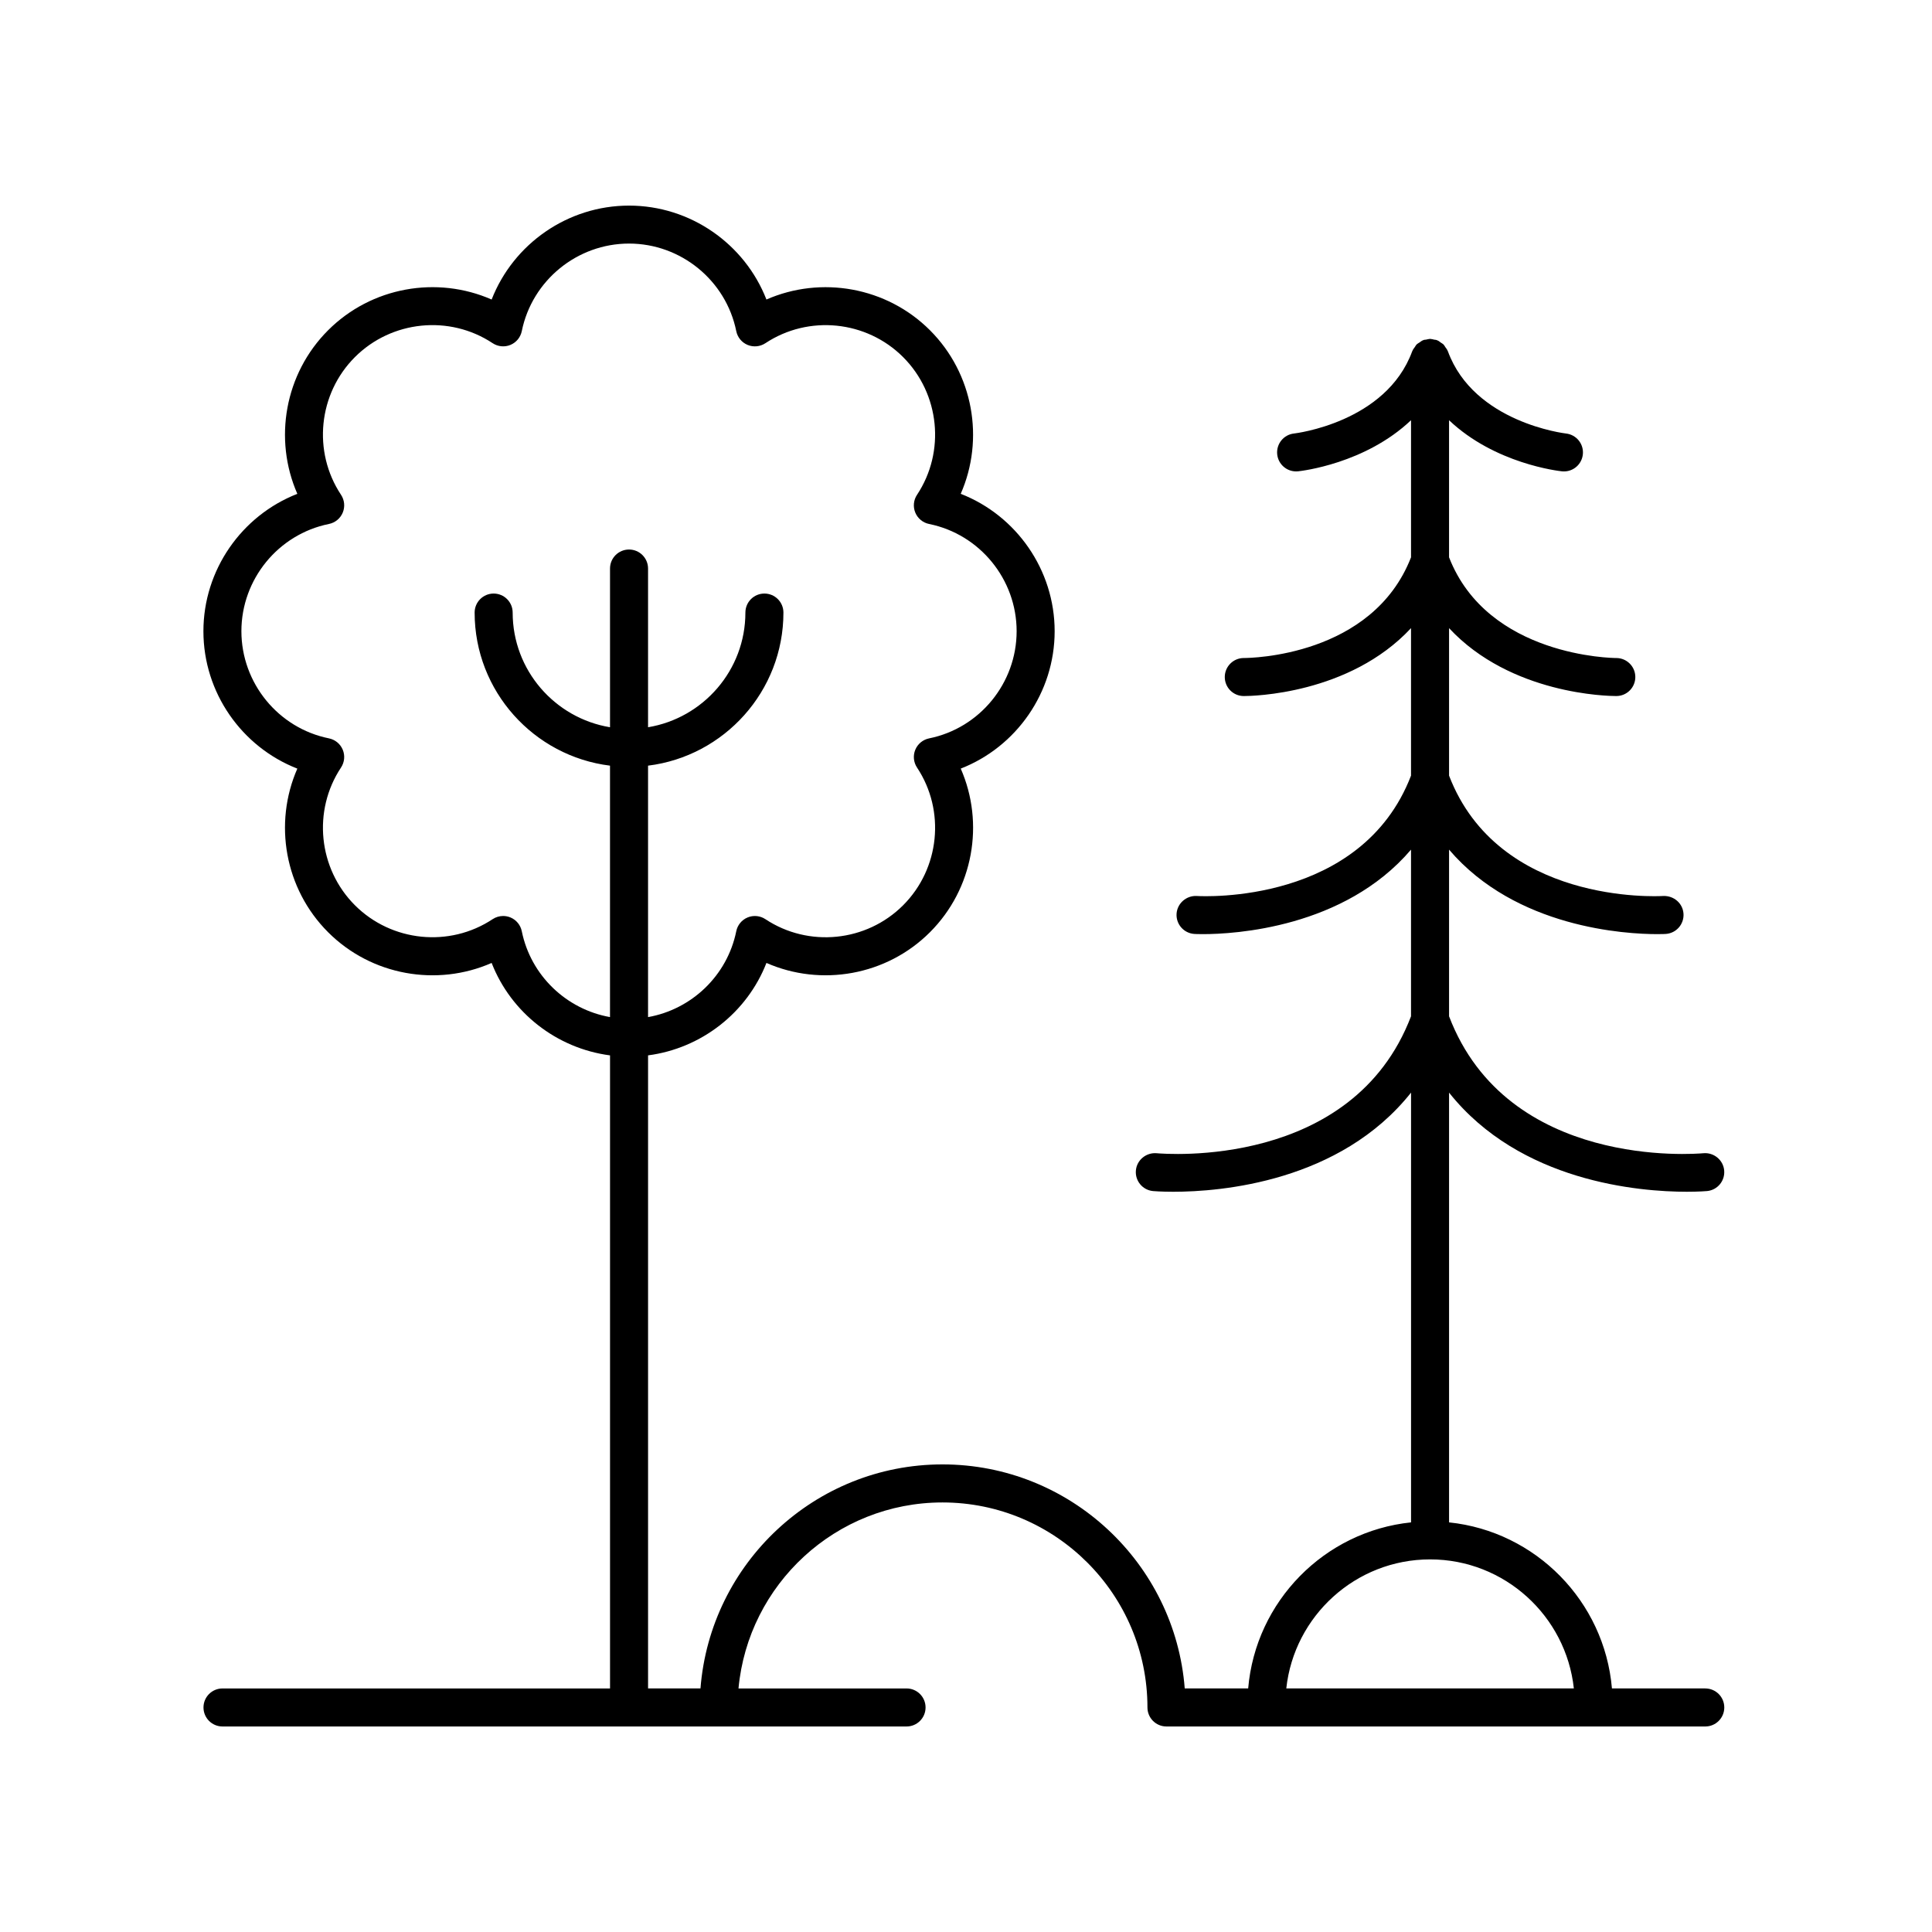
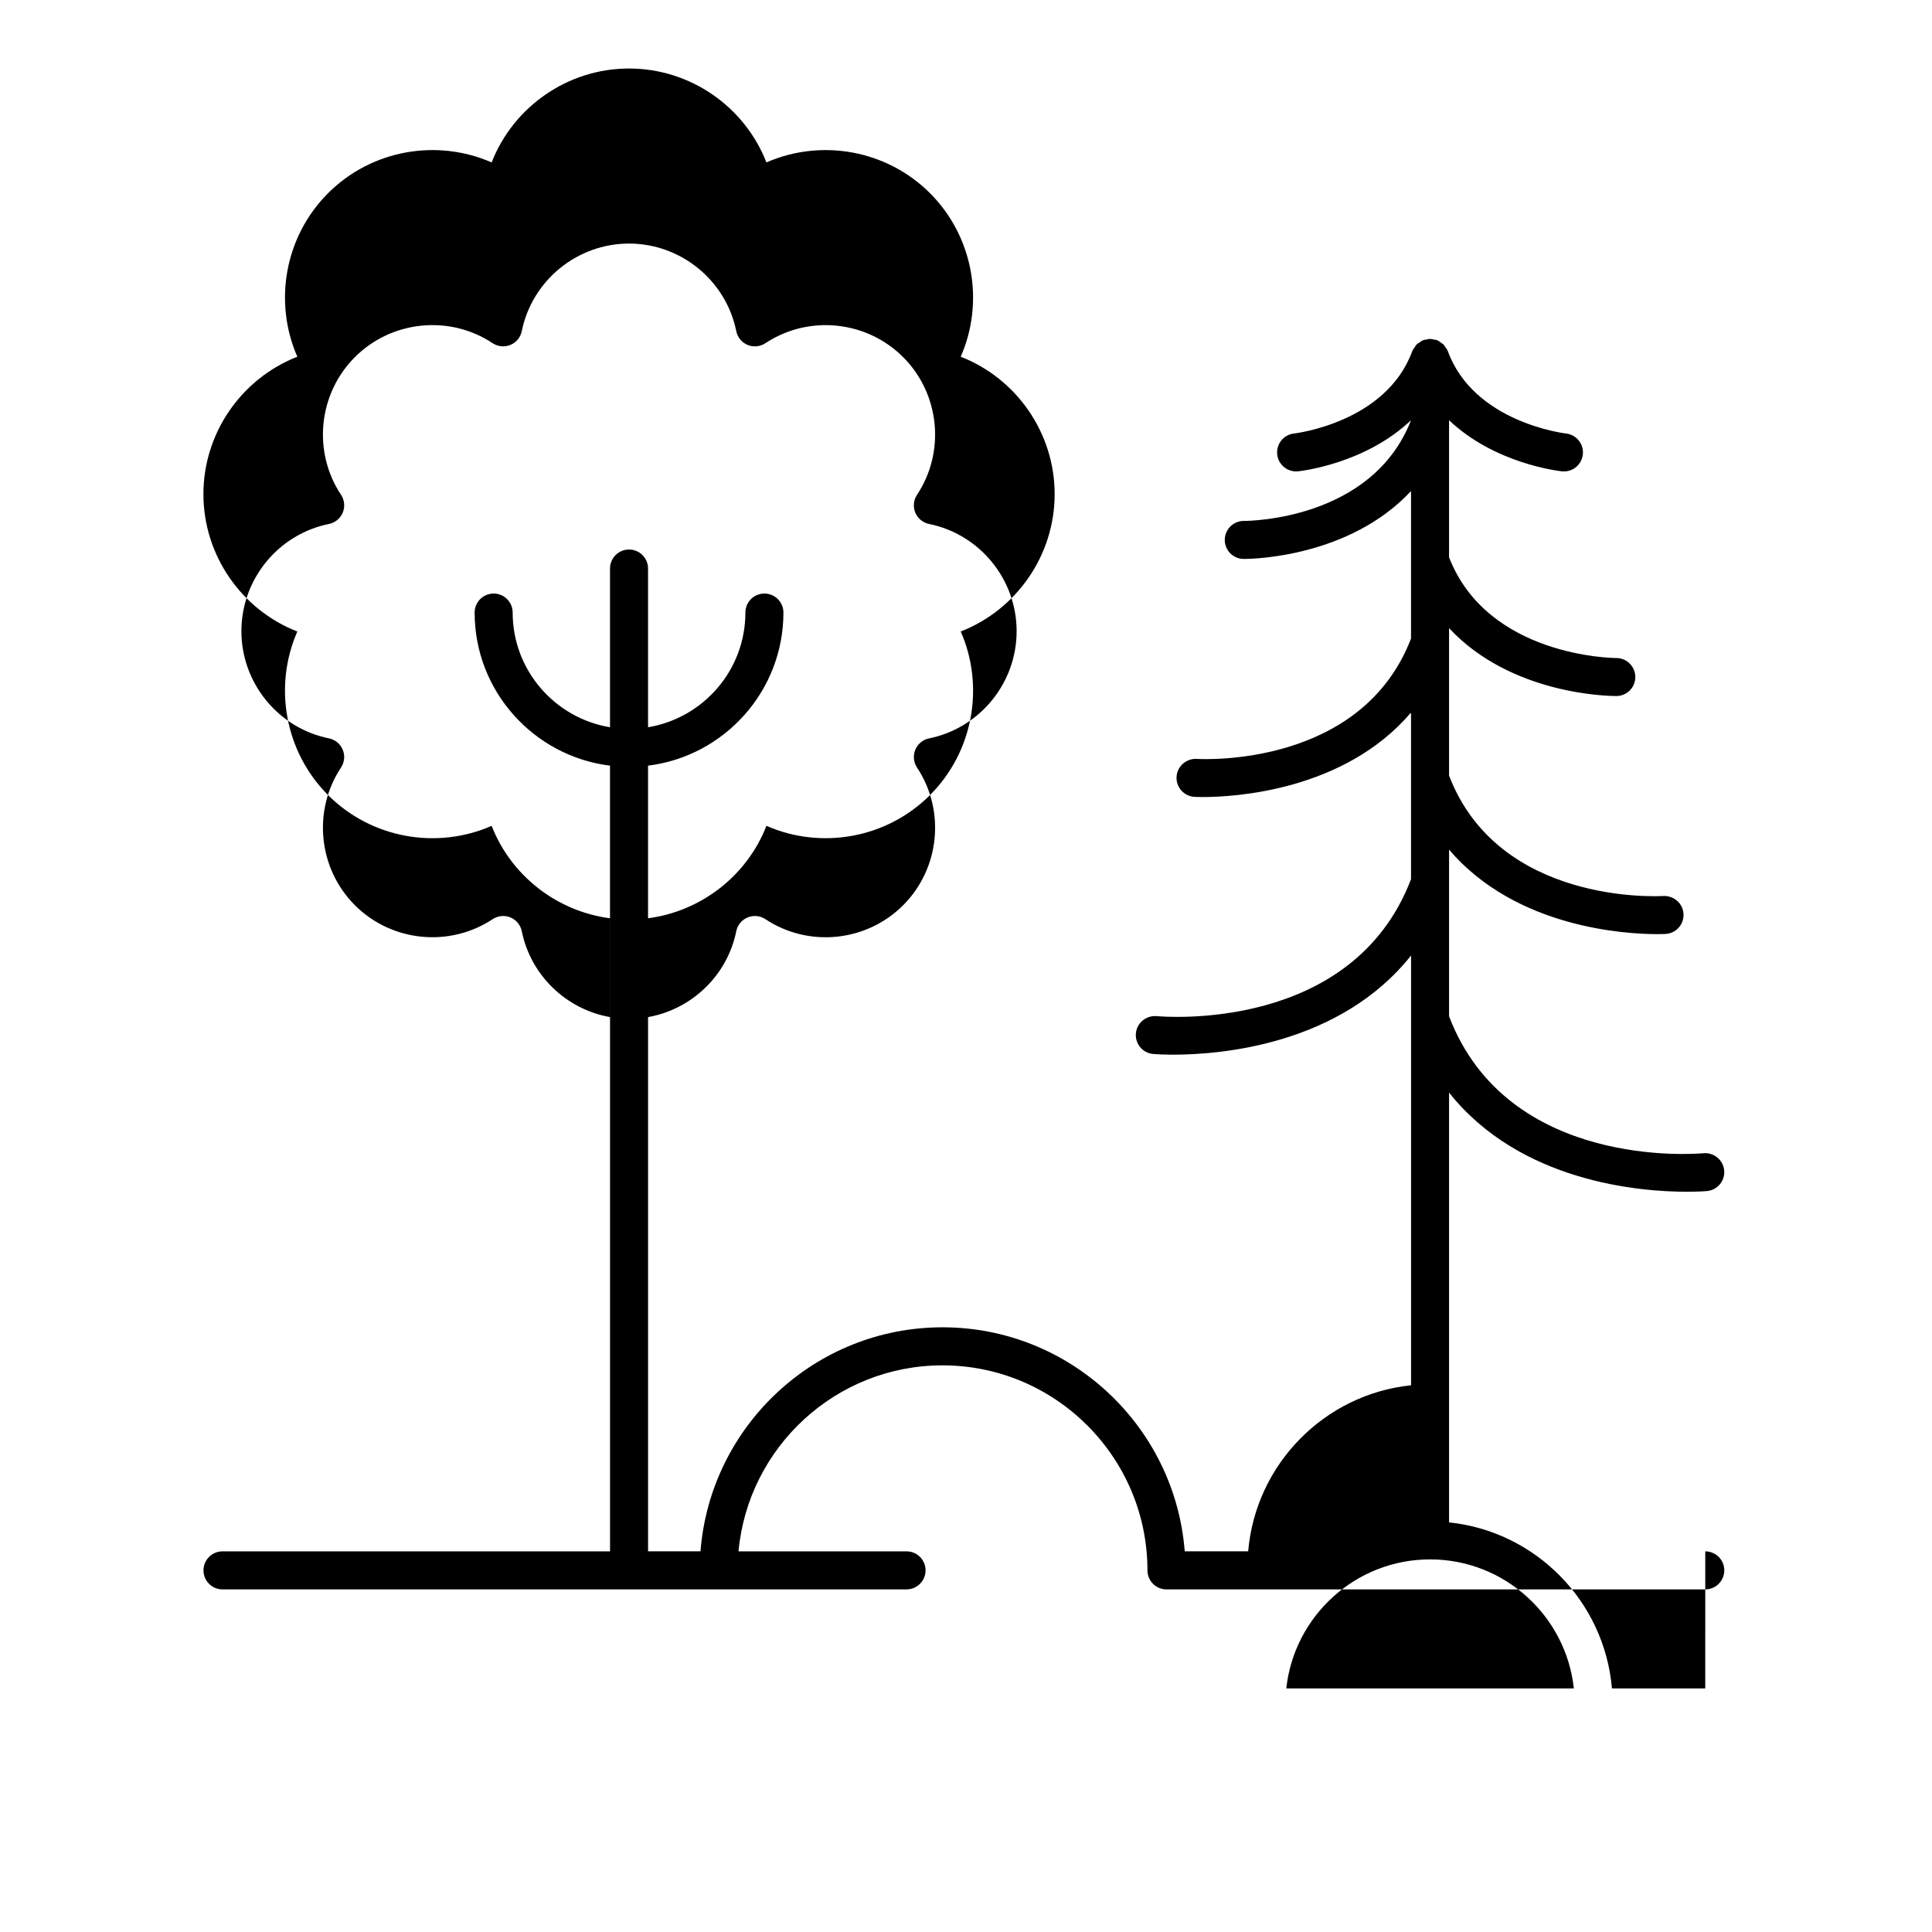
<svg xmlns="http://www.w3.org/2000/svg" fill="#000000" width="800px" height="800px" version="1.1" viewBox="144 144 512 512">
-   <path d="m595.91 591.45h-24.73c-1.977-23.094-20.195-41.617-43.164-44.004v-113.89c18.82 23.684 50.414 26.27 62.992 26.27 3.293 0 5.281-0.172 5.387-0.184 2.766-0.266 4.793-2.723 4.527-5.492-0.262-2.766-2.762-4.777-5.484-4.535-2.144 0.191-51.922 4.328-67.422-36.285v-44.168c17.742 20.812 46.914 22.391 55.18 22.391 1.379 0 2.18-0.043 2.242-0.051 2.773-0.176 4.879-2.562 4.707-5.34-0.172-2.773-2.547-4.809-5.336-4.719-1.785 0.113-43.695 2.191-56.793-31.891v-39.086c16.371 17.59 42.16 17.992 44.27 17.992h0.082c2.781-0.016 5.023-2.281 5.008-5.066-0.016-2.769-2.269-5.008-5.039-5.008h-0.031-0.008c-0.68 0-34.004-0.293-44.285-26.691v-36.328c12.164 11.531 28.992 13.441 29.93 13.543 0.176 0.016 0.355 0.023 0.527 0.023 2.543 0 4.723-1.918 5-4.508 0.293-2.762-1.711-5.238-4.473-5.539-0.242-0.031-24.348-2.859-31.289-21.781-0.016-0.039-0.047-0.066-0.062-0.105-0.027-0.066-0.047-0.133-0.074-0.199-0.125-0.281-0.34-0.508-0.516-0.762-0.16-0.23-0.277-0.496-0.469-0.695l-0.117-0.117c-0.184-0.176-0.426-0.281-0.637-0.43-0.273-0.195-0.52-0.422-0.828-0.555-0.066-0.027-0.133-0.047-0.199-0.07-0.035-0.016-0.059-0.047-0.098-0.059-0.207-0.078-0.422-0.051-0.633-0.098-0.332-0.078-0.652-0.184-1-0.191-0.035 0-0.066-0.02-0.105-0.02-0.043 0-0.078 0.023-0.117 0.023-0.305 0.008-0.586 0.109-0.883 0.172-0.246 0.051-0.492 0.023-0.73 0.113-0.035 0.012-0.059 0.043-0.098 0.059-0.074 0.027-0.145 0.051-0.215 0.082-0.242 0.109-0.434 0.297-0.656 0.441-0.047 0.031-0.094 0.062-0.141 0.094-0.215 0.152-0.461 0.258-0.648 0.438-0.043 0.043-0.082 0.082-0.125 0.129-0.172 0.18-0.273 0.418-0.418 0.621-0.012 0.02-0.023 0.039-0.039 0.055-0.176 0.258-0.391 0.484-0.516 0.766-0.027 0.066-0.051 0.133-0.078 0.199-0.016 0.039-0.051 0.062-0.062 0.105-6.941 18.922-31.051 21.75-31.293 21.781-2.762 0.289-4.766 2.766-4.481 5.531 0.27 2.59 2.457 4.516 5.008 4.516 0.172 0 0.348-0.012 0.527-0.023 0.934-0.102 17.766-2.012 29.93-13.543v36.332c-10.234 26.293-42.625 26.688-44.285 26.688h-0.031c-2.773 0-5.031 2.242-5.043 5.019-0.012 2.781 2.227 5.043 5.004 5.059h0.082c2.109 0 27.898-0.406 44.27-17.996v39.09c-13.102 34.078-55.016 32.004-56.797 31.891-2.734-0.145-5.16 1.945-5.336 4.719-0.168 2.773 1.934 5.16 4.707 5.34 0.062 0.004 0.859 0.051 2.242 0.051 8.27 0 37.441-1.582 55.184-22.391v44.168c-15.504 40.613-65.293 36.473-67.426 36.285-2.727-0.23-5.227 1.77-5.484 4.535-0.262 2.769 1.762 5.227 4.527 5.492 0.117 0.012 2.102 0.184 5.398 0.184 12.578 0 44.172-2.586 62.992-26.273v113.89c-22.969 2.391-41.188 20.914-43.164 44.008h-16.812c-2.578-33.172-30.387-59.371-64.195-59.371-33.805 0-61.551 26.211-64.137 59.371h-13.891v-167.77c14.133-1.852 26.223-11.305 31.371-24.496 14.496 6.363 31.852 3.356 43.344-8.148 11.5-11.5 14.508-28.852 8.148-43.352 14.742-5.75 24.887-20.148 24.887-36.406 0-16.262-10.145-30.656-24.891-36.414 6.359-14.496 3.352-31.848-8.148-43.344-11.492-11.492-28.84-14.496-43.344-8.148-5.75-14.742-20.148-24.887-36.406-24.887-16.262 0-30.66 10.145-36.414 24.891-14.496-6.363-31.848-3.352-43.344 8.148-11.5 11.5-14.508 28.852-8.148 43.344-14.746 5.758-24.891 20.152-24.891 36.414 0 16.262 10.145 30.656 24.891 36.406-6.359 14.496-3.352 31.852 8.148 43.352 11.496 11.504 28.848 14.508 43.344 8.148 5.148 13.195 17.242 22.645 31.375 24.496v167.77h-102.7c-2.781 0-5.039 2.254-5.039 5.039s2.254 5.039 5.039 5.039h181.28c2.781 0 5.039-2.254 5.039-5.039s-2.254-5.039-5.039-5.039h-44.535c2.551-27.602 25.812-49.293 54.059-49.293 29.949 0 54.316 24.375 54.316 54.332 0 2.785 2.254 5.039 5.039 5.039h142.79c2.781 0 5.039-2.254 5.039-5.039s-2.254-5.039-5.039-5.039zm-285.21-301.82c-2.781 0-5.039 2.254-5.039 5.039v42.059c-14.609-2.418-25.801-15.105-25.801-30.391 0-2.785-2.254-5.039-5.039-5.039-2.781 0-5.039 2.254-5.039 5.039 0 20.848 15.688 38.078 35.875 40.57v66.633c-11.539-2.047-20.992-10.988-23.379-22.754-0.332-1.645-1.461-3.016-3.008-3.656-0.621-0.254-1.277-0.383-1.93-0.383-0.977 0-1.945 0.285-2.785 0.84-11.43 7.578-26.777 6.027-36.496-3.684-9.719-9.719-11.266-25.066-3.684-36.5 0.926-1.398 1.098-3.164 0.457-4.715-0.641-1.551-2.012-2.676-3.656-3.012-13.445-2.715-23.203-14.668-23.203-28.406 0-13.742 9.758-25.691 23.207-28.414 1.645-0.336 3.012-1.461 3.652-3.012 0.641-1.551 0.469-3.316-0.457-4.715-7.582-11.43-6.035-26.781 3.684-36.496 9.719-9.711 25.07-11.258 36.496-3.684 1.402 0.926 3.168 1.098 4.715 0.457 1.547-0.641 2.676-2.012 3.008-3.656 2.731-13.438 14.68-23.199 28.422-23.199 13.738 0 25.688 9.762 28.414 23.203 0.332 1.645 1.461 3.016 3.008 3.656s3.312 0.469 4.715-0.457c11.434-7.57 26.781-6.031 36.496 3.684 9.715 9.719 11.266 25.066 3.684 36.496-0.926 1.398-1.098 3.164-0.457 4.715 0.641 1.551 2.012 2.676 3.652 3.012 13.445 2.723 23.203 14.672 23.203 28.414 0 13.742-9.758 25.691-23.199 28.406-1.641 0.336-3.012 1.461-3.656 3.012-0.641 1.551-0.469 3.316 0.457 4.715 7.582 11.434 6.031 26.785-3.684 36.5-9.715 9.719-25.066 11.262-36.496 3.684-1.398-0.93-3.168-1.098-4.715-0.457-1.547 0.641-2.676 2.012-3.008 3.656-2.387 11.766-11.84 20.707-23.375 22.754v-66.637c20.188-2.496 35.875-19.723 35.875-40.57 0-2.785-2.254-5.039-5.039-5.039-2.781 0-5.039 2.254-5.039 5.039 0 15.285-11.188 27.973-25.797 30.391v-42.059c0-2.785-2.258-5.039-5.039-5.039zm174.18 301.82c2.078-19.195 18.367-34.195 38.105-34.195 19.734 0 36.023 14.996 38.102 34.195z" />
+   <path d="m595.91 591.45h-24.73c-1.977-23.094-20.195-41.617-43.164-44.004v-113.89c18.82 23.684 50.414 26.27 62.992 26.27 3.293 0 5.281-0.172 5.387-0.184 2.766-0.266 4.793-2.723 4.527-5.492-0.262-2.766-2.762-4.777-5.484-4.535-2.144 0.191-51.922 4.328-67.422-36.285v-44.168c17.742 20.812 46.914 22.391 55.18 22.391 1.379 0 2.18-0.043 2.242-0.051 2.773-0.176 4.879-2.562 4.707-5.34-0.172-2.773-2.547-4.809-5.336-4.719-1.785 0.113-43.695 2.191-56.793-31.891v-39.086c16.371 17.59 42.16 17.992 44.27 17.992h0.082c2.781-0.016 5.023-2.281 5.008-5.066-0.016-2.769-2.269-5.008-5.039-5.008h-0.031-0.008c-0.68 0-34.004-0.293-44.285-26.691v-36.328c12.164 11.531 28.992 13.441 29.93 13.543 0.176 0.016 0.355 0.023 0.527 0.023 2.543 0 4.723-1.918 5-4.508 0.293-2.762-1.711-5.238-4.473-5.539-0.242-0.031-24.348-2.859-31.289-21.781-0.016-0.039-0.047-0.066-0.062-0.105-0.027-0.066-0.047-0.133-0.074-0.199-0.125-0.281-0.34-0.508-0.516-0.762-0.16-0.23-0.277-0.496-0.469-0.695l-0.117-0.117c-0.184-0.176-0.426-0.281-0.637-0.43-0.273-0.195-0.52-0.422-0.828-0.555-0.066-0.027-0.133-0.047-0.199-0.07-0.035-0.016-0.059-0.047-0.098-0.059-0.207-0.078-0.422-0.051-0.633-0.098-0.332-0.078-0.652-0.184-1-0.191-0.035 0-0.066-0.02-0.105-0.02-0.043 0-0.078 0.023-0.117 0.023-0.305 0.008-0.586 0.109-0.883 0.172-0.246 0.051-0.492 0.023-0.73 0.113-0.035 0.012-0.059 0.043-0.098 0.059-0.074 0.027-0.145 0.051-0.215 0.082-0.242 0.109-0.434 0.297-0.656 0.441-0.047 0.031-0.094 0.062-0.141 0.094-0.215 0.152-0.461 0.258-0.648 0.438-0.043 0.043-0.082 0.082-0.125 0.129-0.172 0.18-0.273 0.418-0.418 0.621-0.012 0.02-0.023 0.039-0.039 0.055-0.176 0.258-0.391 0.484-0.516 0.766-0.027 0.066-0.051 0.133-0.078 0.199-0.016 0.039-0.051 0.062-0.062 0.105-6.941 18.922-31.051 21.75-31.293 21.781-2.762 0.289-4.766 2.766-4.481 5.531 0.27 2.59 2.457 4.516 5.008 4.516 0.172 0 0.348-0.012 0.527-0.023 0.934-0.102 17.766-2.012 29.93-13.543c-10.234 26.293-42.625 26.688-44.285 26.688h-0.031c-2.773 0-5.031 2.242-5.043 5.019-0.012 2.781 2.227 5.043 5.004 5.059h0.082c2.109 0 27.898-0.406 44.27-17.996v39.09c-13.102 34.078-55.016 32.004-56.797 31.891-2.734-0.145-5.16 1.945-5.336 4.719-0.168 2.773 1.934 5.16 4.707 5.34 0.062 0.004 0.859 0.051 2.242 0.051 8.27 0 37.441-1.582 55.184-22.391v44.168c-15.504 40.613-65.293 36.473-67.426 36.285-2.727-0.23-5.227 1.77-5.484 4.535-0.262 2.769 1.762 5.227 4.527 5.492 0.117 0.012 2.102 0.184 5.398 0.184 12.578 0 44.172-2.586 62.992-26.273v113.89c-22.969 2.391-41.188 20.914-43.164 44.008h-16.812c-2.578-33.172-30.387-59.371-64.195-59.371-33.805 0-61.551 26.211-64.137 59.371h-13.891v-167.77c14.133-1.852 26.223-11.305 31.371-24.496 14.496 6.363 31.852 3.356 43.344-8.148 11.5-11.5 14.508-28.852 8.148-43.352 14.742-5.75 24.887-20.148 24.887-36.406 0-16.262-10.145-30.656-24.891-36.414 6.359-14.496 3.352-31.848-8.148-43.344-11.492-11.492-28.84-14.496-43.344-8.148-5.75-14.742-20.148-24.887-36.406-24.887-16.262 0-30.66 10.145-36.414 24.891-14.496-6.363-31.848-3.352-43.344 8.148-11.5 11.5-14.508 28.852-8.148 43.344-14.746 5.758-24.891 20.152-24.891 36.414 0 16.262 10.145 30.656 24.891 36.406-6.359 14.496-3.352 31.852 8.148 43.352 11.496 11.504 28.848 14.508 43.344 8.148 5.148 13.195 17.242 22.645 31.375 24.496v167.77h-102.7c-2.781 0-5.039 2.254-5.039 5.039s2.254 5.039 5.039 5.039h181.28c2.781 0 5.039-2.254 5.039-5.039s-2.254-5.039-5.039-5.039h-44.535c2.551-27.602 25.812-49.293 54.059-49.293 29.949 0 54.316 24.375 54.316 54.332 0 2.785 2.254 5.039 5.039 5.039h142.79c2.781 0 5.039-2.254 5.039-5.039s-2.254-5.039-5.039-5.039zm-285.21-301.82c-2.781 0-5.039 2.254-5.039 5.039v42.059c-14.609-2.418-25.801-15.105-25.801-30.391 0-2.785-2.254-5.039-5.039-5.039-2.781 0-5.039 2.254-5.039 5.039 0 20.848 15.688 38.078 35.875 40.57v66.633c-11.539-2.047-20.992-10.988-23.379-22.754-0.332-1.645-1.461-3.016-3.008-3.656-0.621-0.254-1.277-0.383-1.93-0.383-0.977 0-1.945 0.285-2.785 0.84-11.43 7.578-26.777 6.027-36.496-3.684-9.719-9.719-11.266-25.066-3.684-36.5 0.926-1.398 1.098-3.164 0.457-4.715-0.641-1.551-2.012-2.676-3.656-3.012-13.445-2.715-23.203-14.668-23.203-28.406 0-13.742 9.758-25.691 23.207-28.414 1.645-0.336 3.012-1.461 3.652-3.012 0.641-1.551 0.469-3.316-0.457-4.715-7.582-11.43-6.035-26.781 3.684-36.496 9.719-9.711 25.07-11.258 36.496-3.684 1.402 0.926 3.168 1.098 4.715 0.457 1.547-0.641 2.676-2.012 3.008-3.656 2.731-13.438 14.68-23.199 28.422-23.199 13.738 0 25.688 9.762 28.414 23.203 0.332 1.645 1.461 3.016 3.008 3.656s3.312 0.469 4.715-0.457c11.434-7.57 26.781-6.031 36.496 3.684 9.715 9.719 11.266 25.066 3.684 36.496-0.926 1.398-1.098 3.164-0.457 4.715 0.641 1.551 2.012 2.676 3.652 3.012 13.445 2.723 23.203 14.672 23.203 28.414 0 13.742-9.758 25.691-23.199 28.406-1.641 0.336-3.012 1.461-3.656 3.012-0.641 1.551-0.469 3.316 0.457 4.715 7.582 11.434 6.031 26.785-3.684 36.5-9.715 9.719-25.066 11.262-36.496 3.684-1.398-0.93-3.168-1.098-4.715-0.457-1.547 0.641-2.676 2.012-3.008 3.656-2.387 11.766-11.84 20.707-23.375 22.754v-66.637c20.188-2.496 35.875-19.723 35.875-40.57 0-2.785-2.254-5.039-5.039-5.039-2.781 0-5.039 2.254-5.039 5.039 0 15.285-11.188 27.973-25.797 30.391v-42.059c0-2.785-2.258-5.039-5.039-5.039zm174.18 301.82c2.078-19.195 18.367-34.195 38.105-34.195 19.734 0 36.023 14.996 38.102 34.195z" />
</svg>